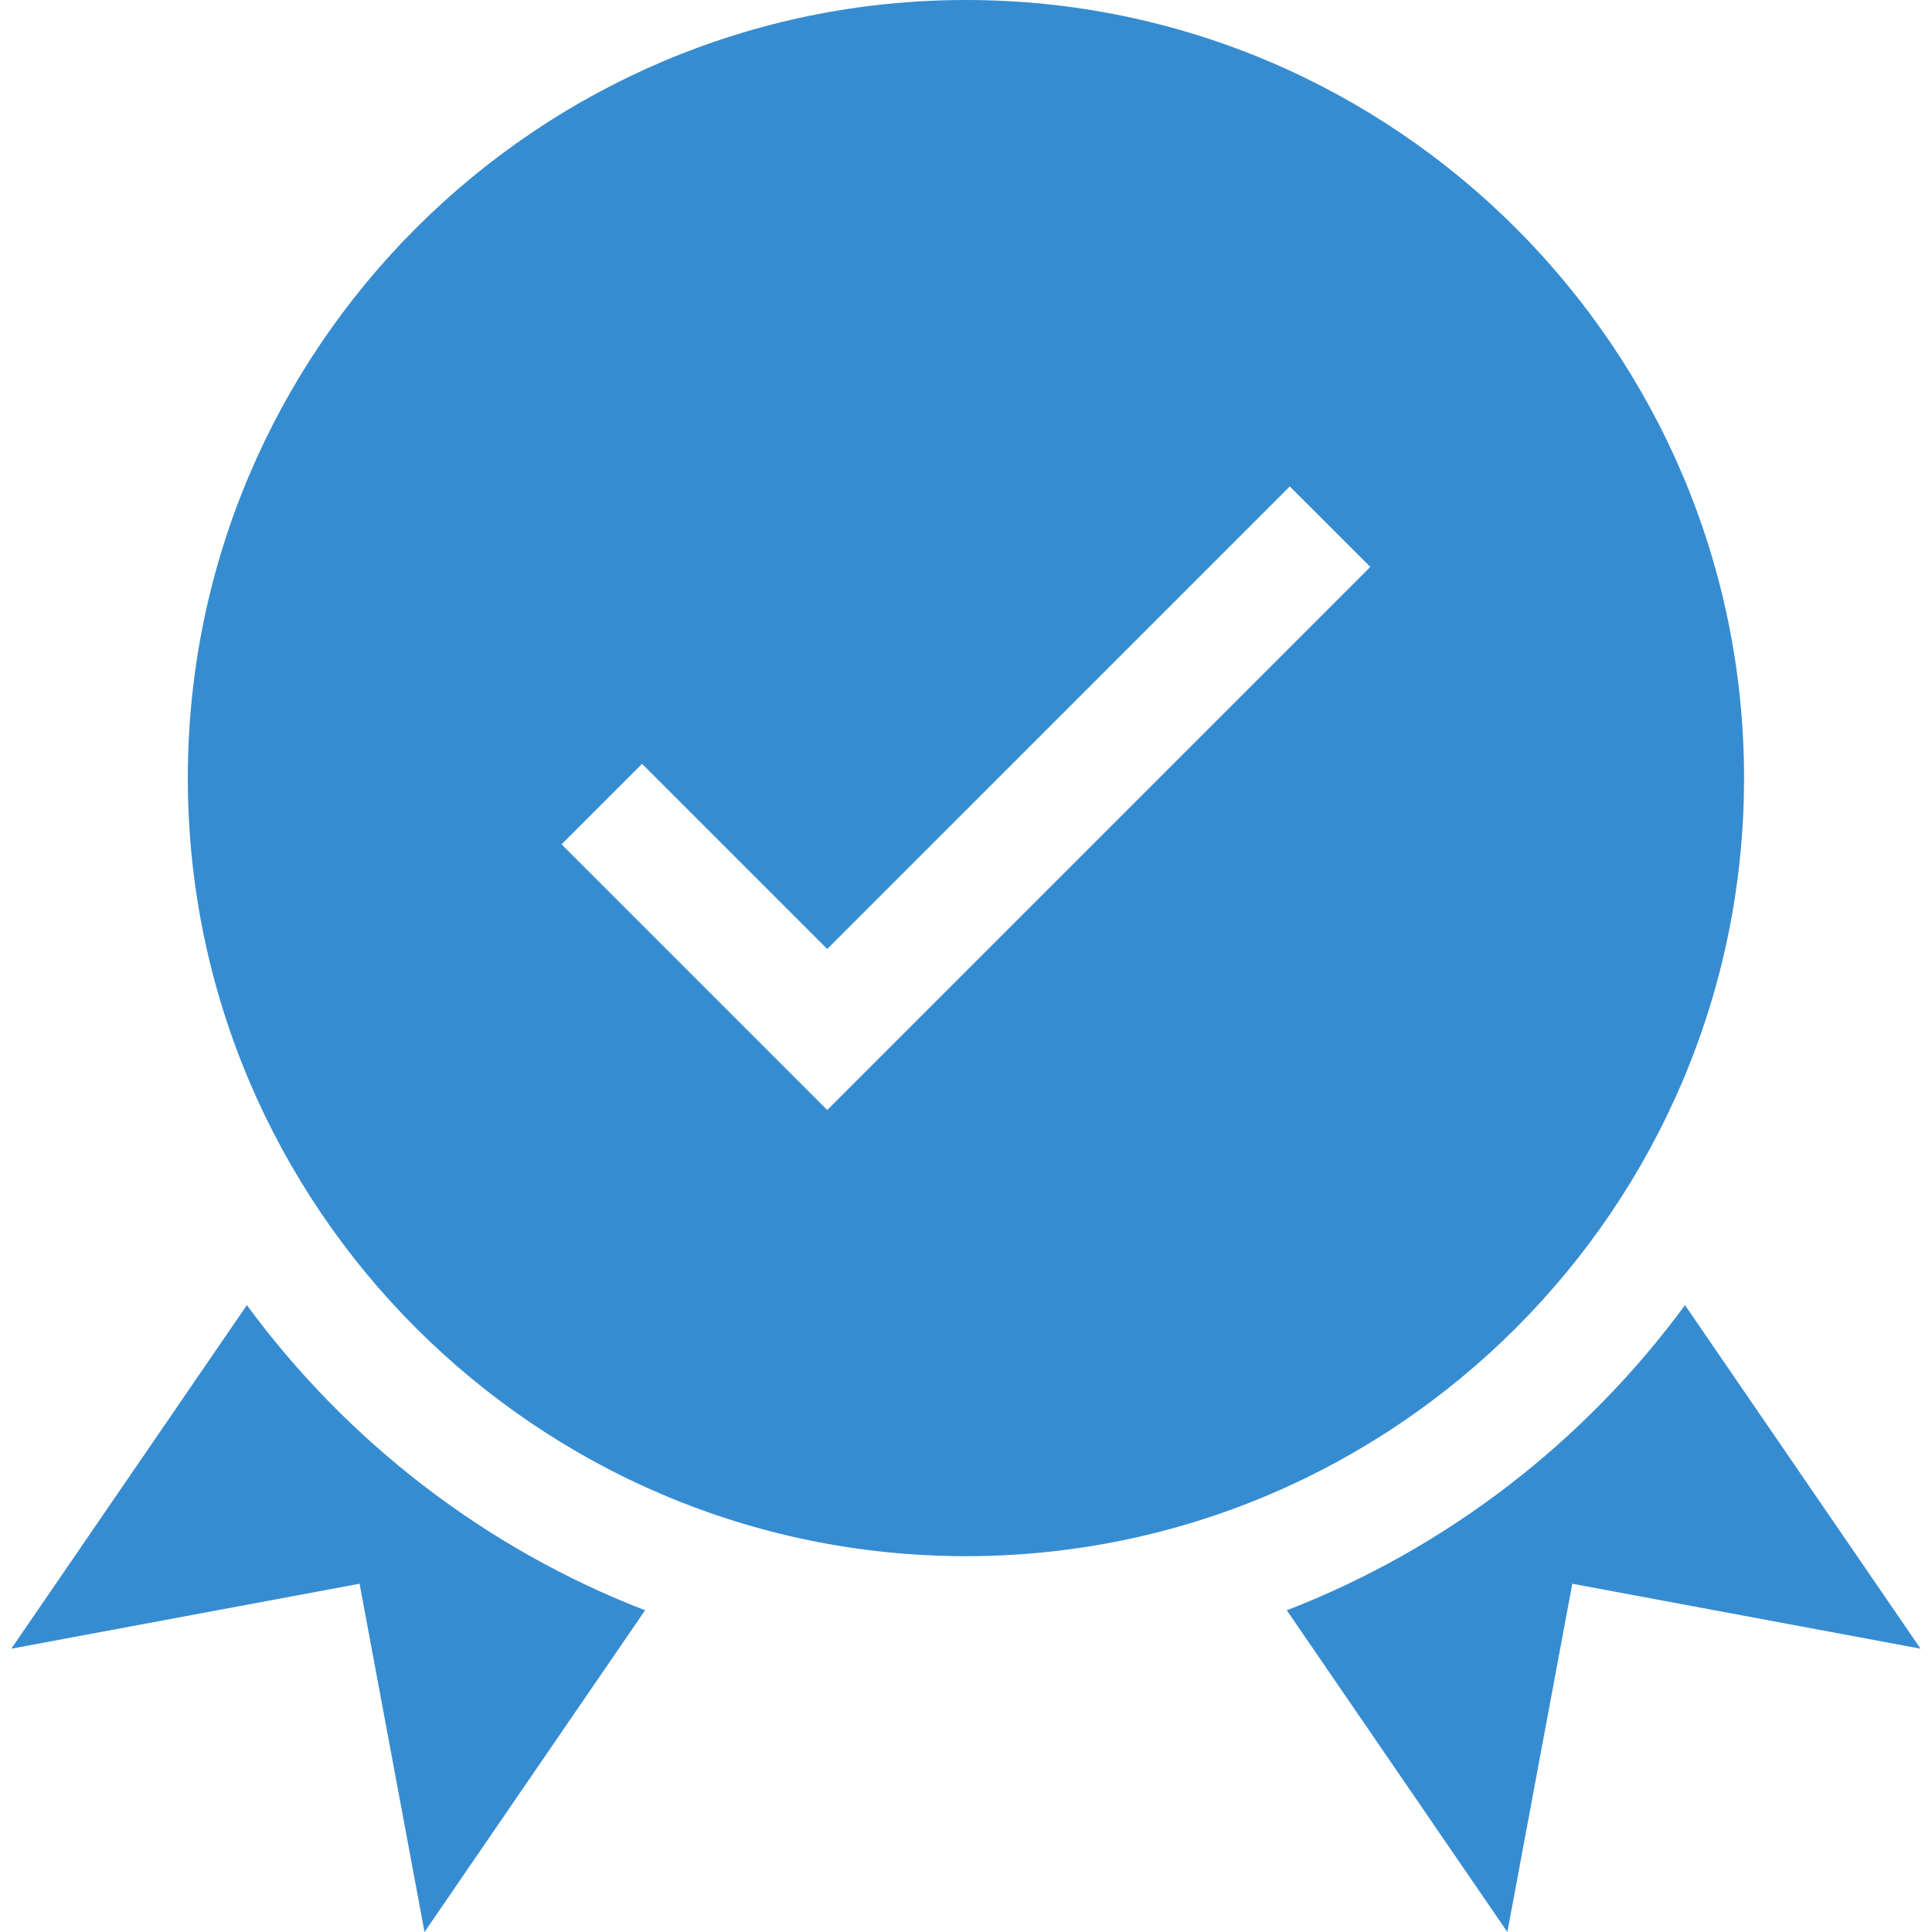
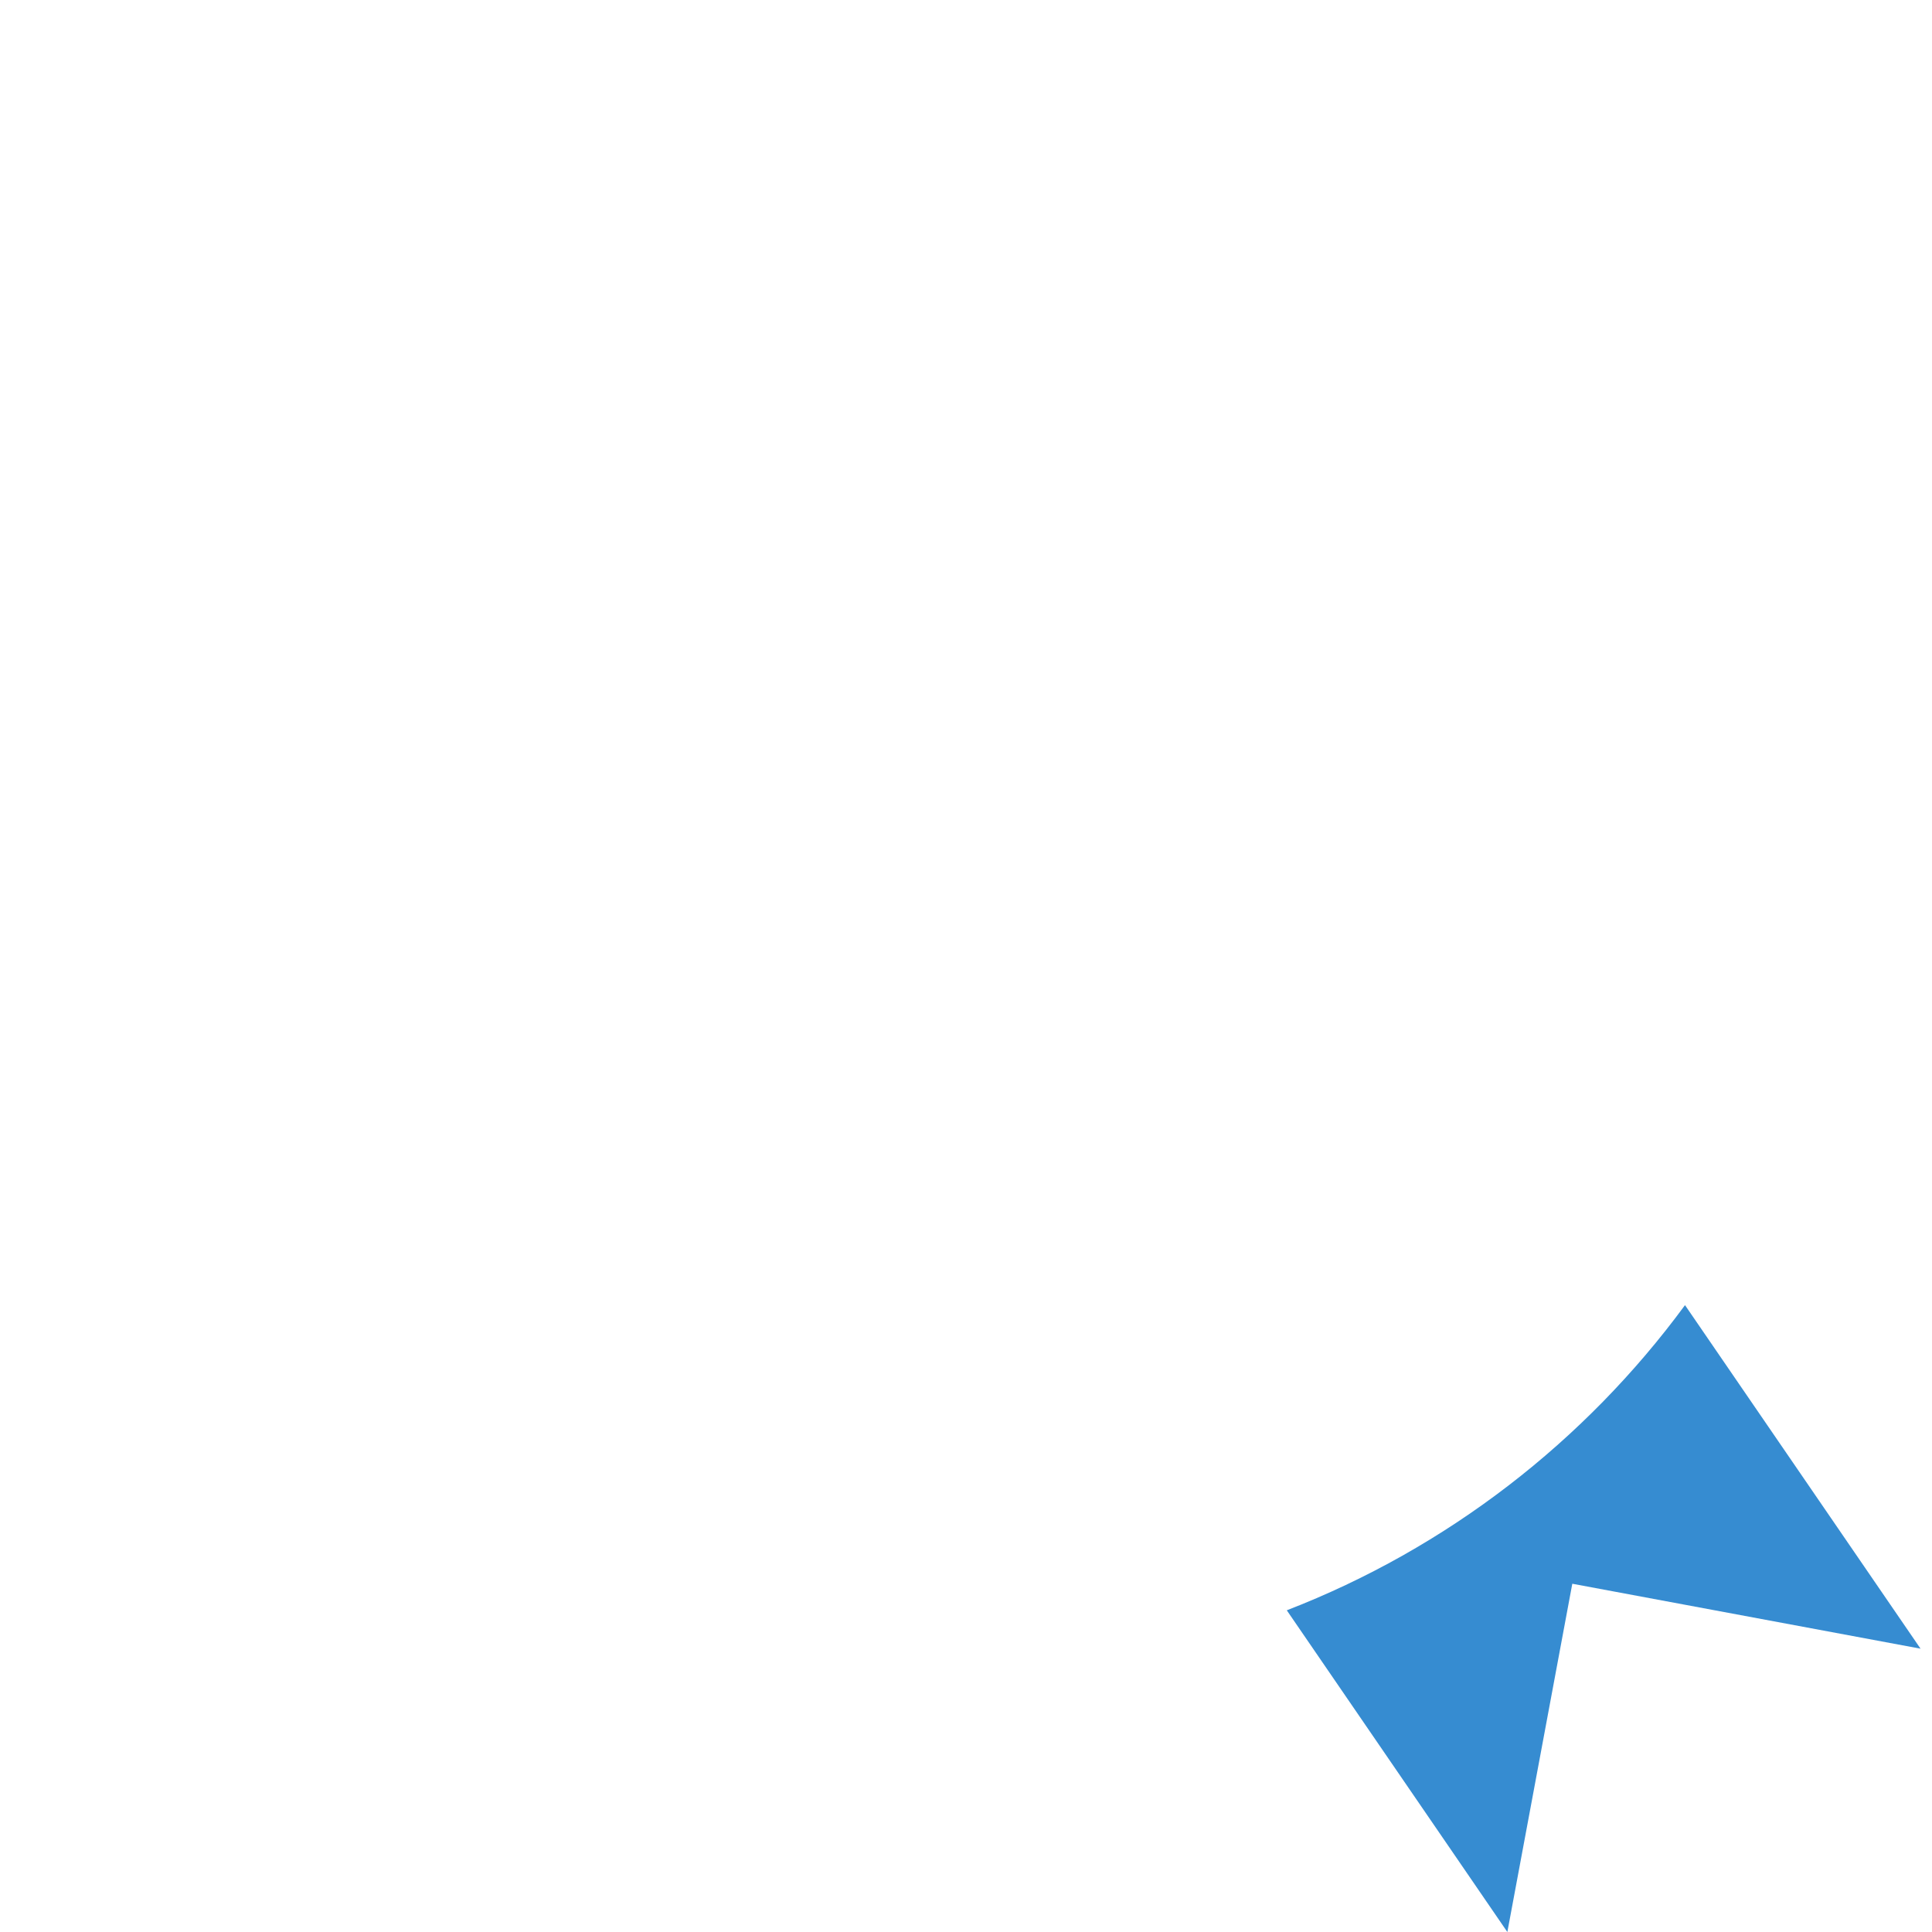
<svg xmlns="http://www.w3.org/2000/svg" width="281" height="281" viewBox="0 0 281 281" fill="none">
  <g clip-path="url(#clip0_120_12)">
-     <path d="M253.664 113.17C253.664 50.767 202.895 0 140.489 0C78.086 0 27.317 50.767 27.317 113.17C27.317 175.571 78.086 226.338 140.489 226.338C202.895 226.338 253.664 175.571 253.664 113.17ZM120.316 161.446L81.677 122.807L93.389 111.097L120.316 138.024L187.592 70.749L199.304 82.459L120.316 161.446Z" fill="#368CD1" />
-     <path d="M35.905 189.826L1.646 239.793L52.297 230.347L61.743 281L93.824 234.211C70.533 225.2 50.475 209.653 35.905 189.826Z" fill="#368CD1" />
    <path d="M245.075 189.826C230.506 209.653 210.448 225.2 187.157 234.211L219.237 281L228.683 230.347L279.334 239.793L245.075 189.826Z" fill="#368CD1" />
  </g>
  <defs>
    <clipPath id="clip0_120_12">
      <rect width="281" height="281" fill="white" />
    </clipPath>
  </defs>
</svg>